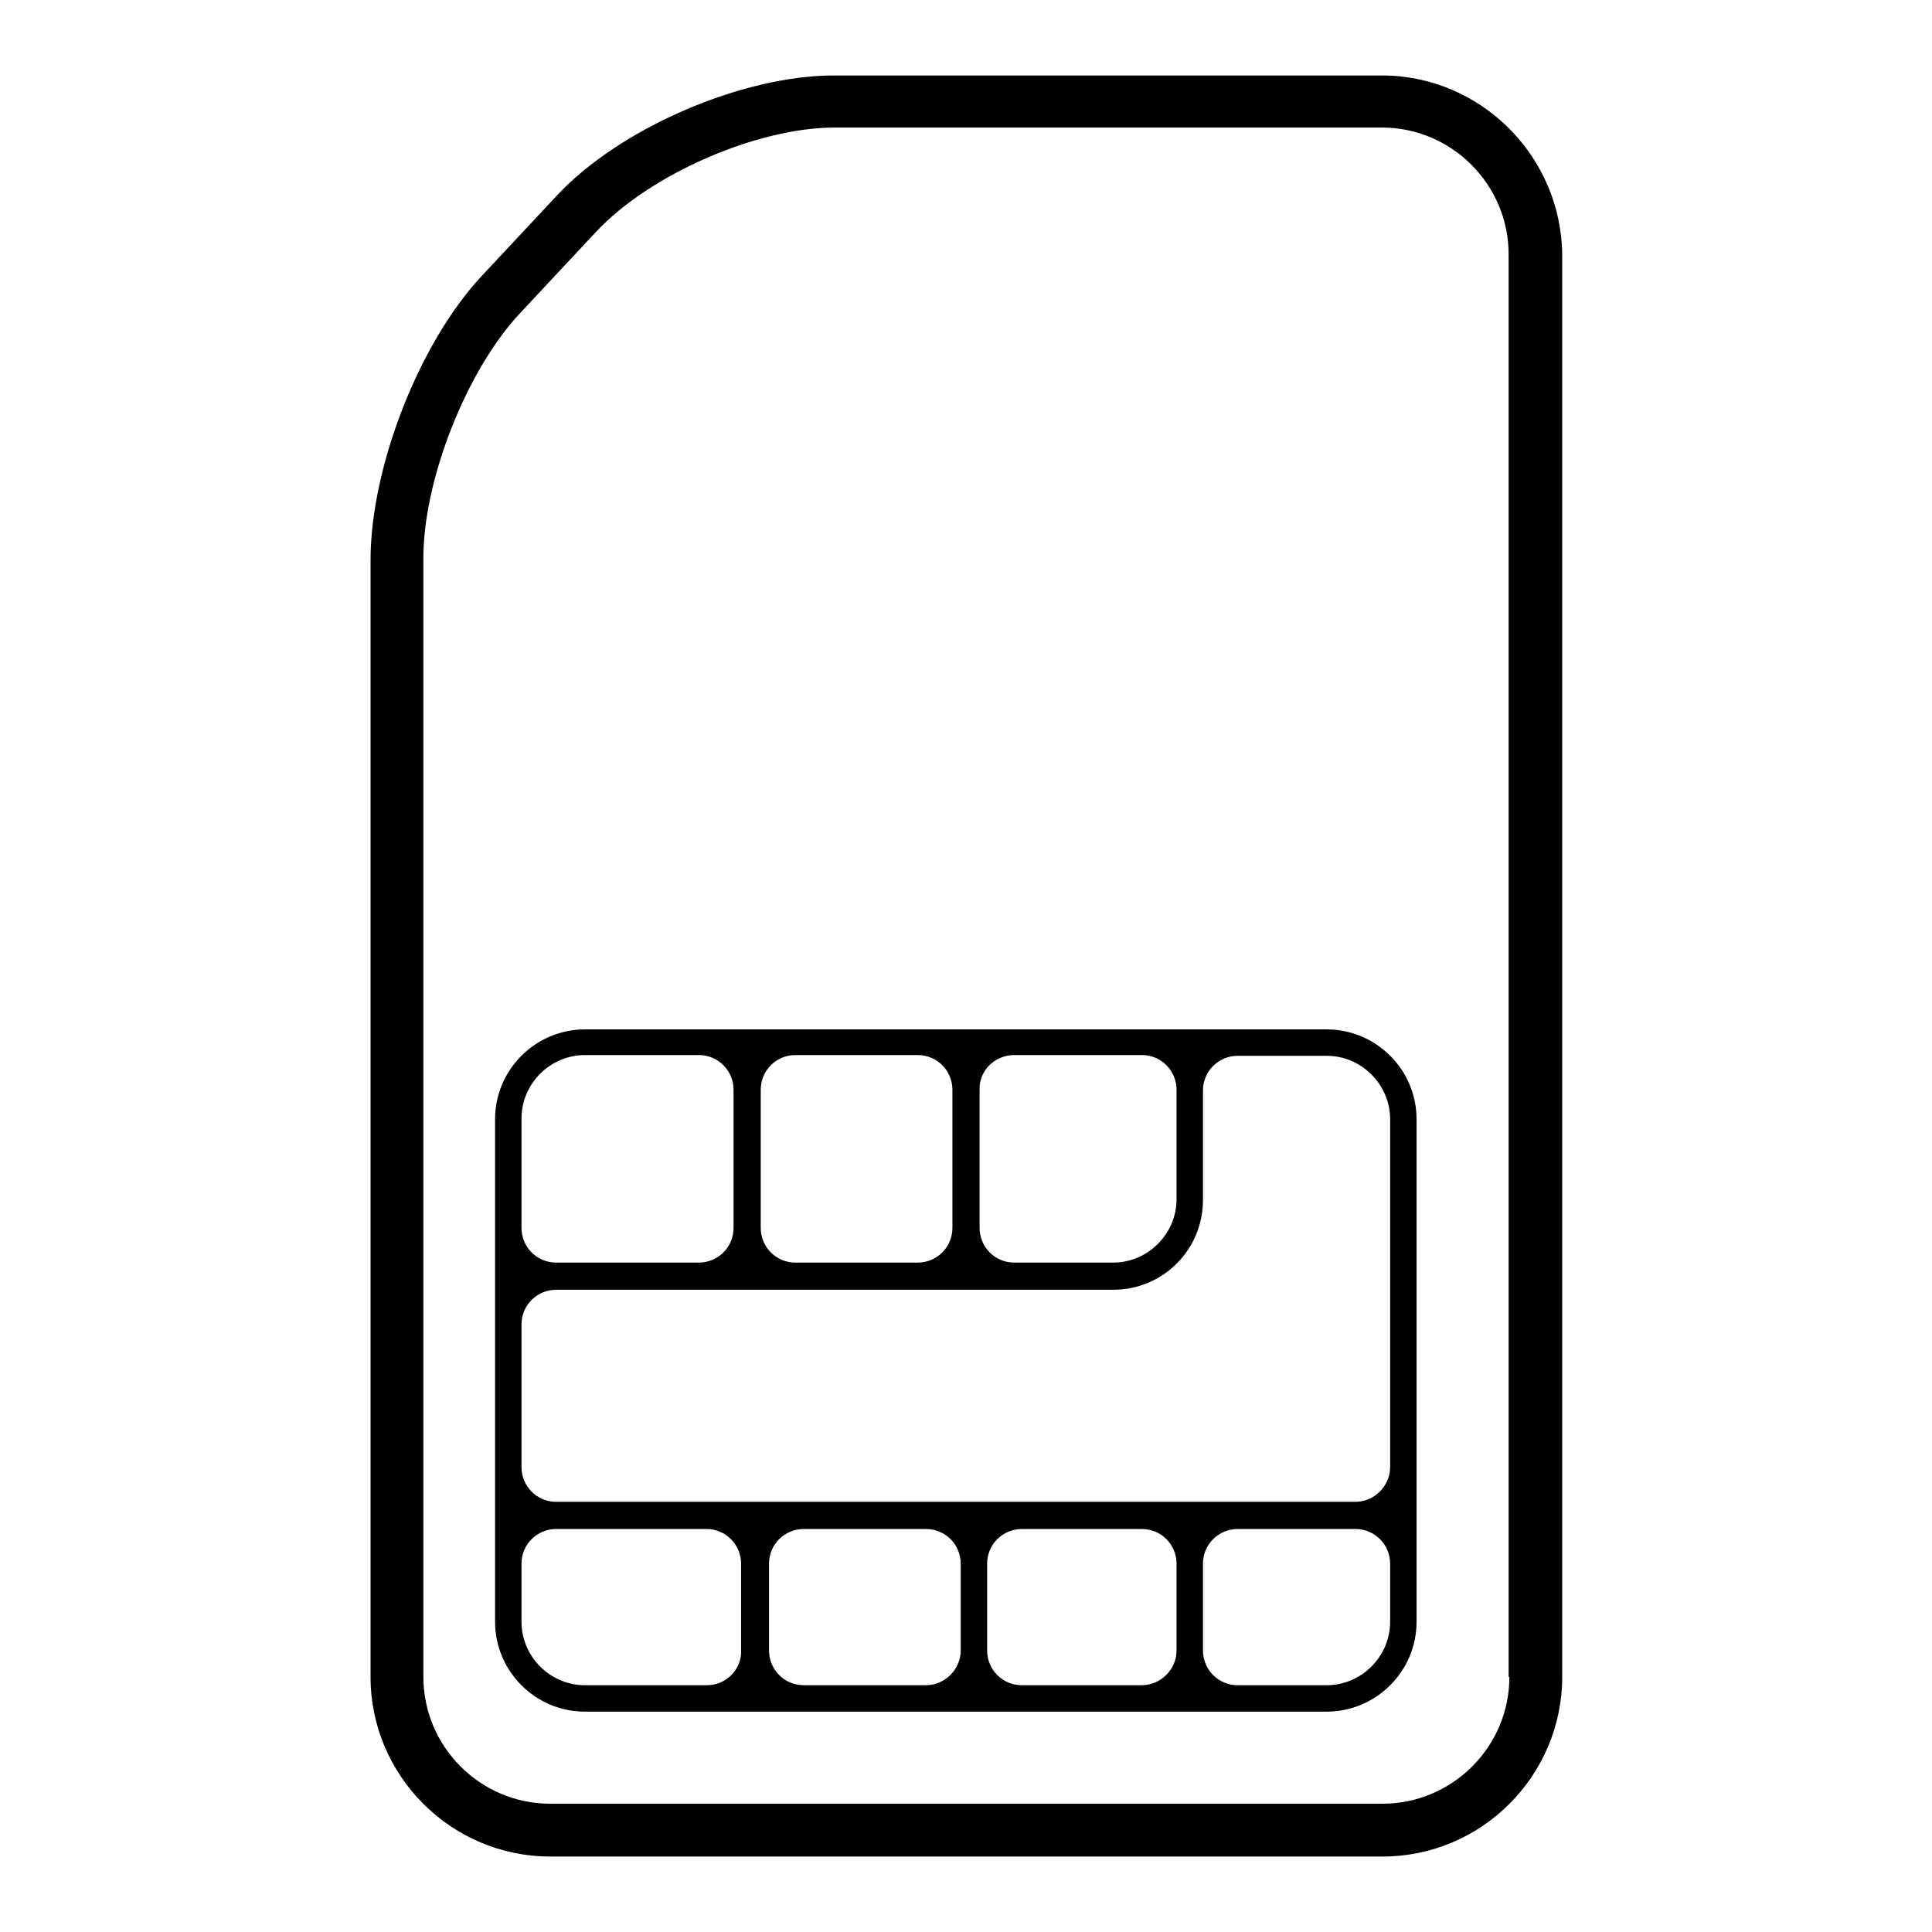
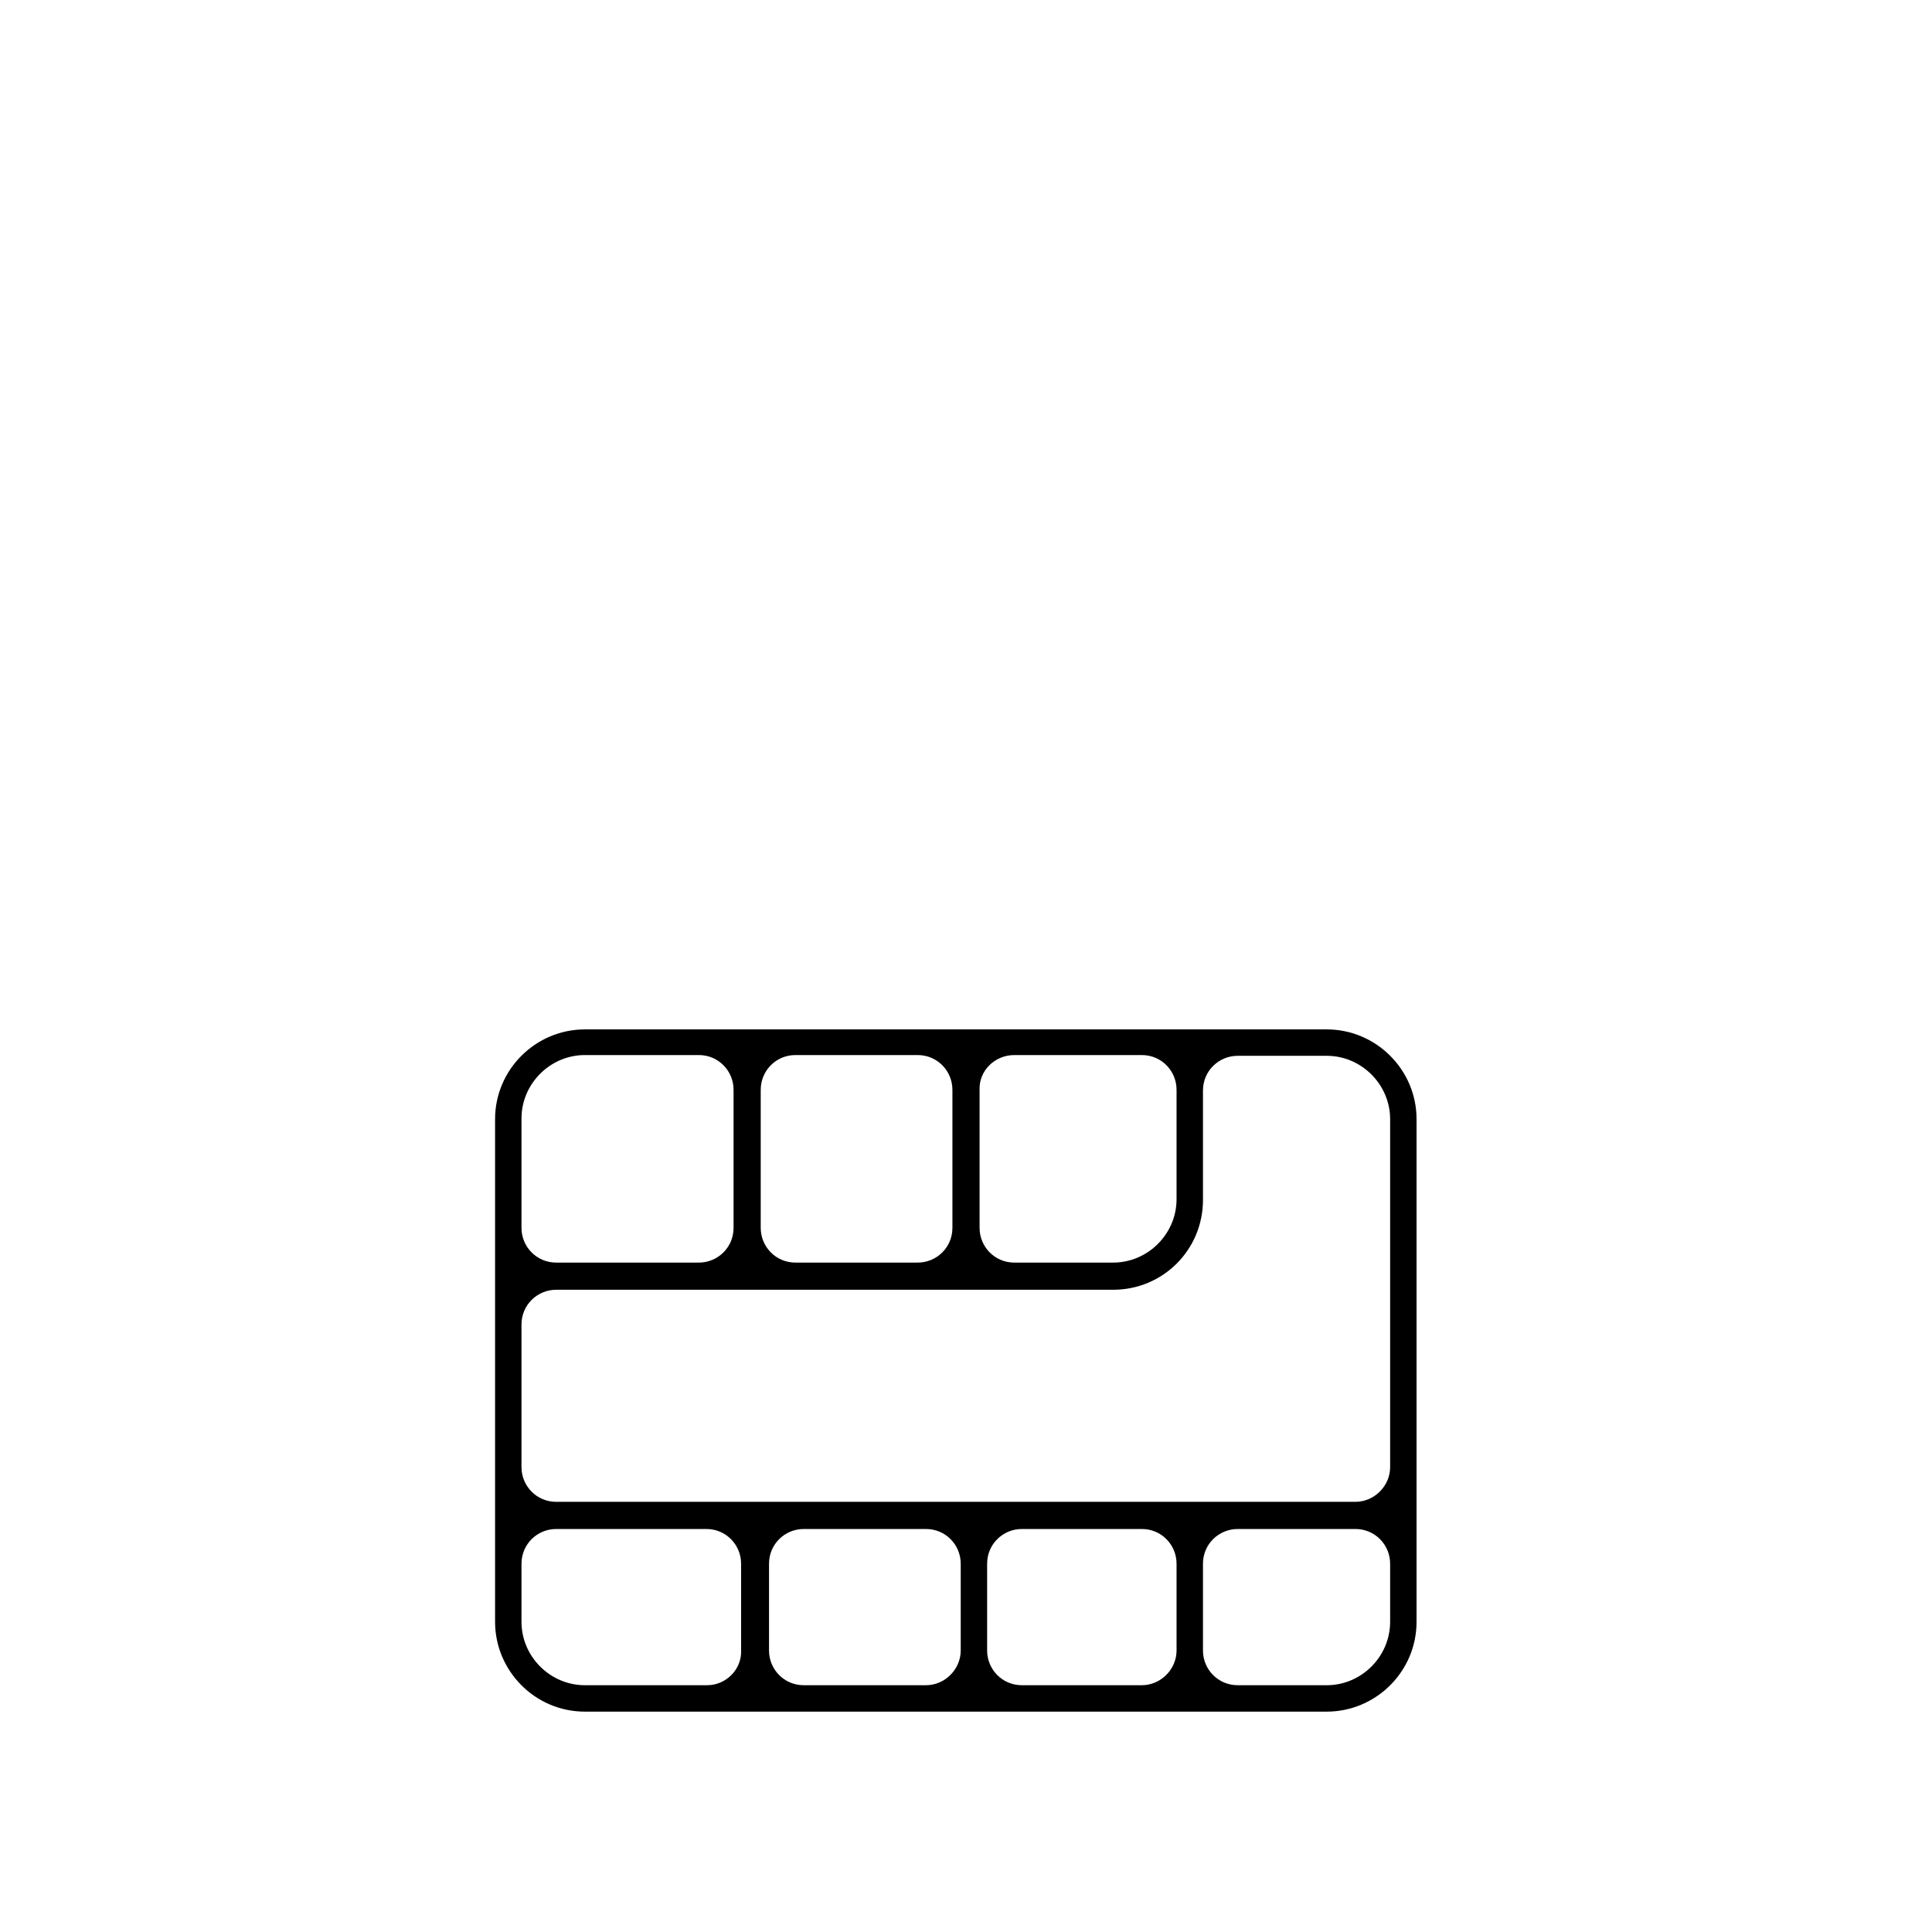
<svg xmlns="http://www.w3.org/2000/svg" version="1.1" x="0px" y="0px" viewBox="0 0 256 256" enable-background="new 0 0 256 256" xml:space="preserve">
  <g>
    <g>
      <g>
        <g>
-           <path fill="#000000" d="M183.1,10h-72.6c-12.2,0-28.4,7-36.7,15.9l-10,10.7C55.5,45.5,49.1,62,49.1,74.2v148c0,13.1,10.7,23.8,23.8,23.8h110.3c13.1,0,23.8-10.7,23.8-23.8V33.8C206.9,20.7,196.2,10,183.1,10z M200,222.2c0,9.3-7.6,16.8-16.8,16.8H72.9c-9.3,0-16.8-7.6-16.8-16.8v-148C56,63.8,61.8,49,69,41.4l10-10.7c7.1-7.6,21.3-13.8,31.6-13.8h72.5c9.3,0,16.8,7.6,16.8,16.8V222.2z" />
          <path fill="#000000" d="M175.8,136.4H77.5c-6.5,0-11.9,5.3-11.9,11.9v66.6c0,6.5,5.3,11.9,11.9,11.9h98.3c6.5,0,11.9-5.3,11.9-11.9v-66.6C187.7,141.7,182.3,136.4,175.8,136.4z M134.4,139.8h16.9c2.6,0,4.6,2.1,4.6,4.6v14.5c0,4.6-3.8,8.4-8.4,8.4h-13.1c-2.6,0-4.6-2.1-4.6-4.6v-18.3C129.7,141.9,131.8,139.8,134.4,139.8z M105.4,139.8h16.2c2.6,0,4.6,2.1,4.6,4.6v18.3c0,2.6-2.1,4.6-4.6,4.6h-16.2c-2.6,0-4.6-2.1-4.6-4.6v-18.3C100.8,141.9,102.8,139.8,105.4,139.8z M77.5,139.8h15.1c2.6,0,4.6,2.1,4.6,4.6v18.3c0,2.6-2.1,4.6-4.6,4.6H73.7c-2.6,0-4.6-2.1-4.6-4.6v-14.5C69.1,143.6,72.9,139.8,77.5,139.8z M93.7,223.3H77.5c-4.6,0-8.4-3.8-8.4-8.4v-7.7c0-2.6,2.1-4.6,4.6-4.6h19.9c2.6,0,4.6,2.1,4.6,4.6v11.5C98.3,221.2,96.2,223.3,93.7,223.3z M122.7,223.3h-16.2c-2.6,0-4.6-2.1-4.6-4.6v-11.5c0-2.6,2.1-4.6,4.6-4.6h16.2c2.6,0,4.6,2.1,4.6,4.6v11.5C127.3,221.2,125.2,223.3,122.7,223.3z M151.3,223.3h-15.9c-2.6,0-4.6-2.1-4.6-4.6v-11.5c0-2.6,2.1-4.6,4.6-4.6h15.9c2.6,0,4.6,2.1,4.6,4.6v11.5C155.9,221.2,153.8,223.3,151.3,223.3z M175.8,223.3H164c-2.6,0-4.6-2.1-4.6-4.6v-11.5c0-2.6,2.1-4.6,4.6-4.6h15.6c2.6,0,4.6,2.1,4.6,4.6v7.7C184.2,219.5,180.4,223.3,175.8,223.3z M179.6,199H73.7c-2.6,0-4.6-2.1-4.6-4.6v-18.9c0-2.6,2.1-4.6,4.6-4.6h73.8c6.6,0,11.9-5.3,11.9-11.9v-14.5c0-2.6,2.1-4.6,4.6-4.6h11.8c4.6,0,8.4,3.8,8.4,8.4v46.1C184.2,196.9,182.1,199,179.6,199z" />
        </g>
      </g>
      <g />
      <g />
      <g />
      <g />
      <g />
      <g />
      <g />
      <g />
      <g />
      <g />
      <g />
      <g />
      <g />
      <g />
      <g />
    </g>
  </g>
</svg>